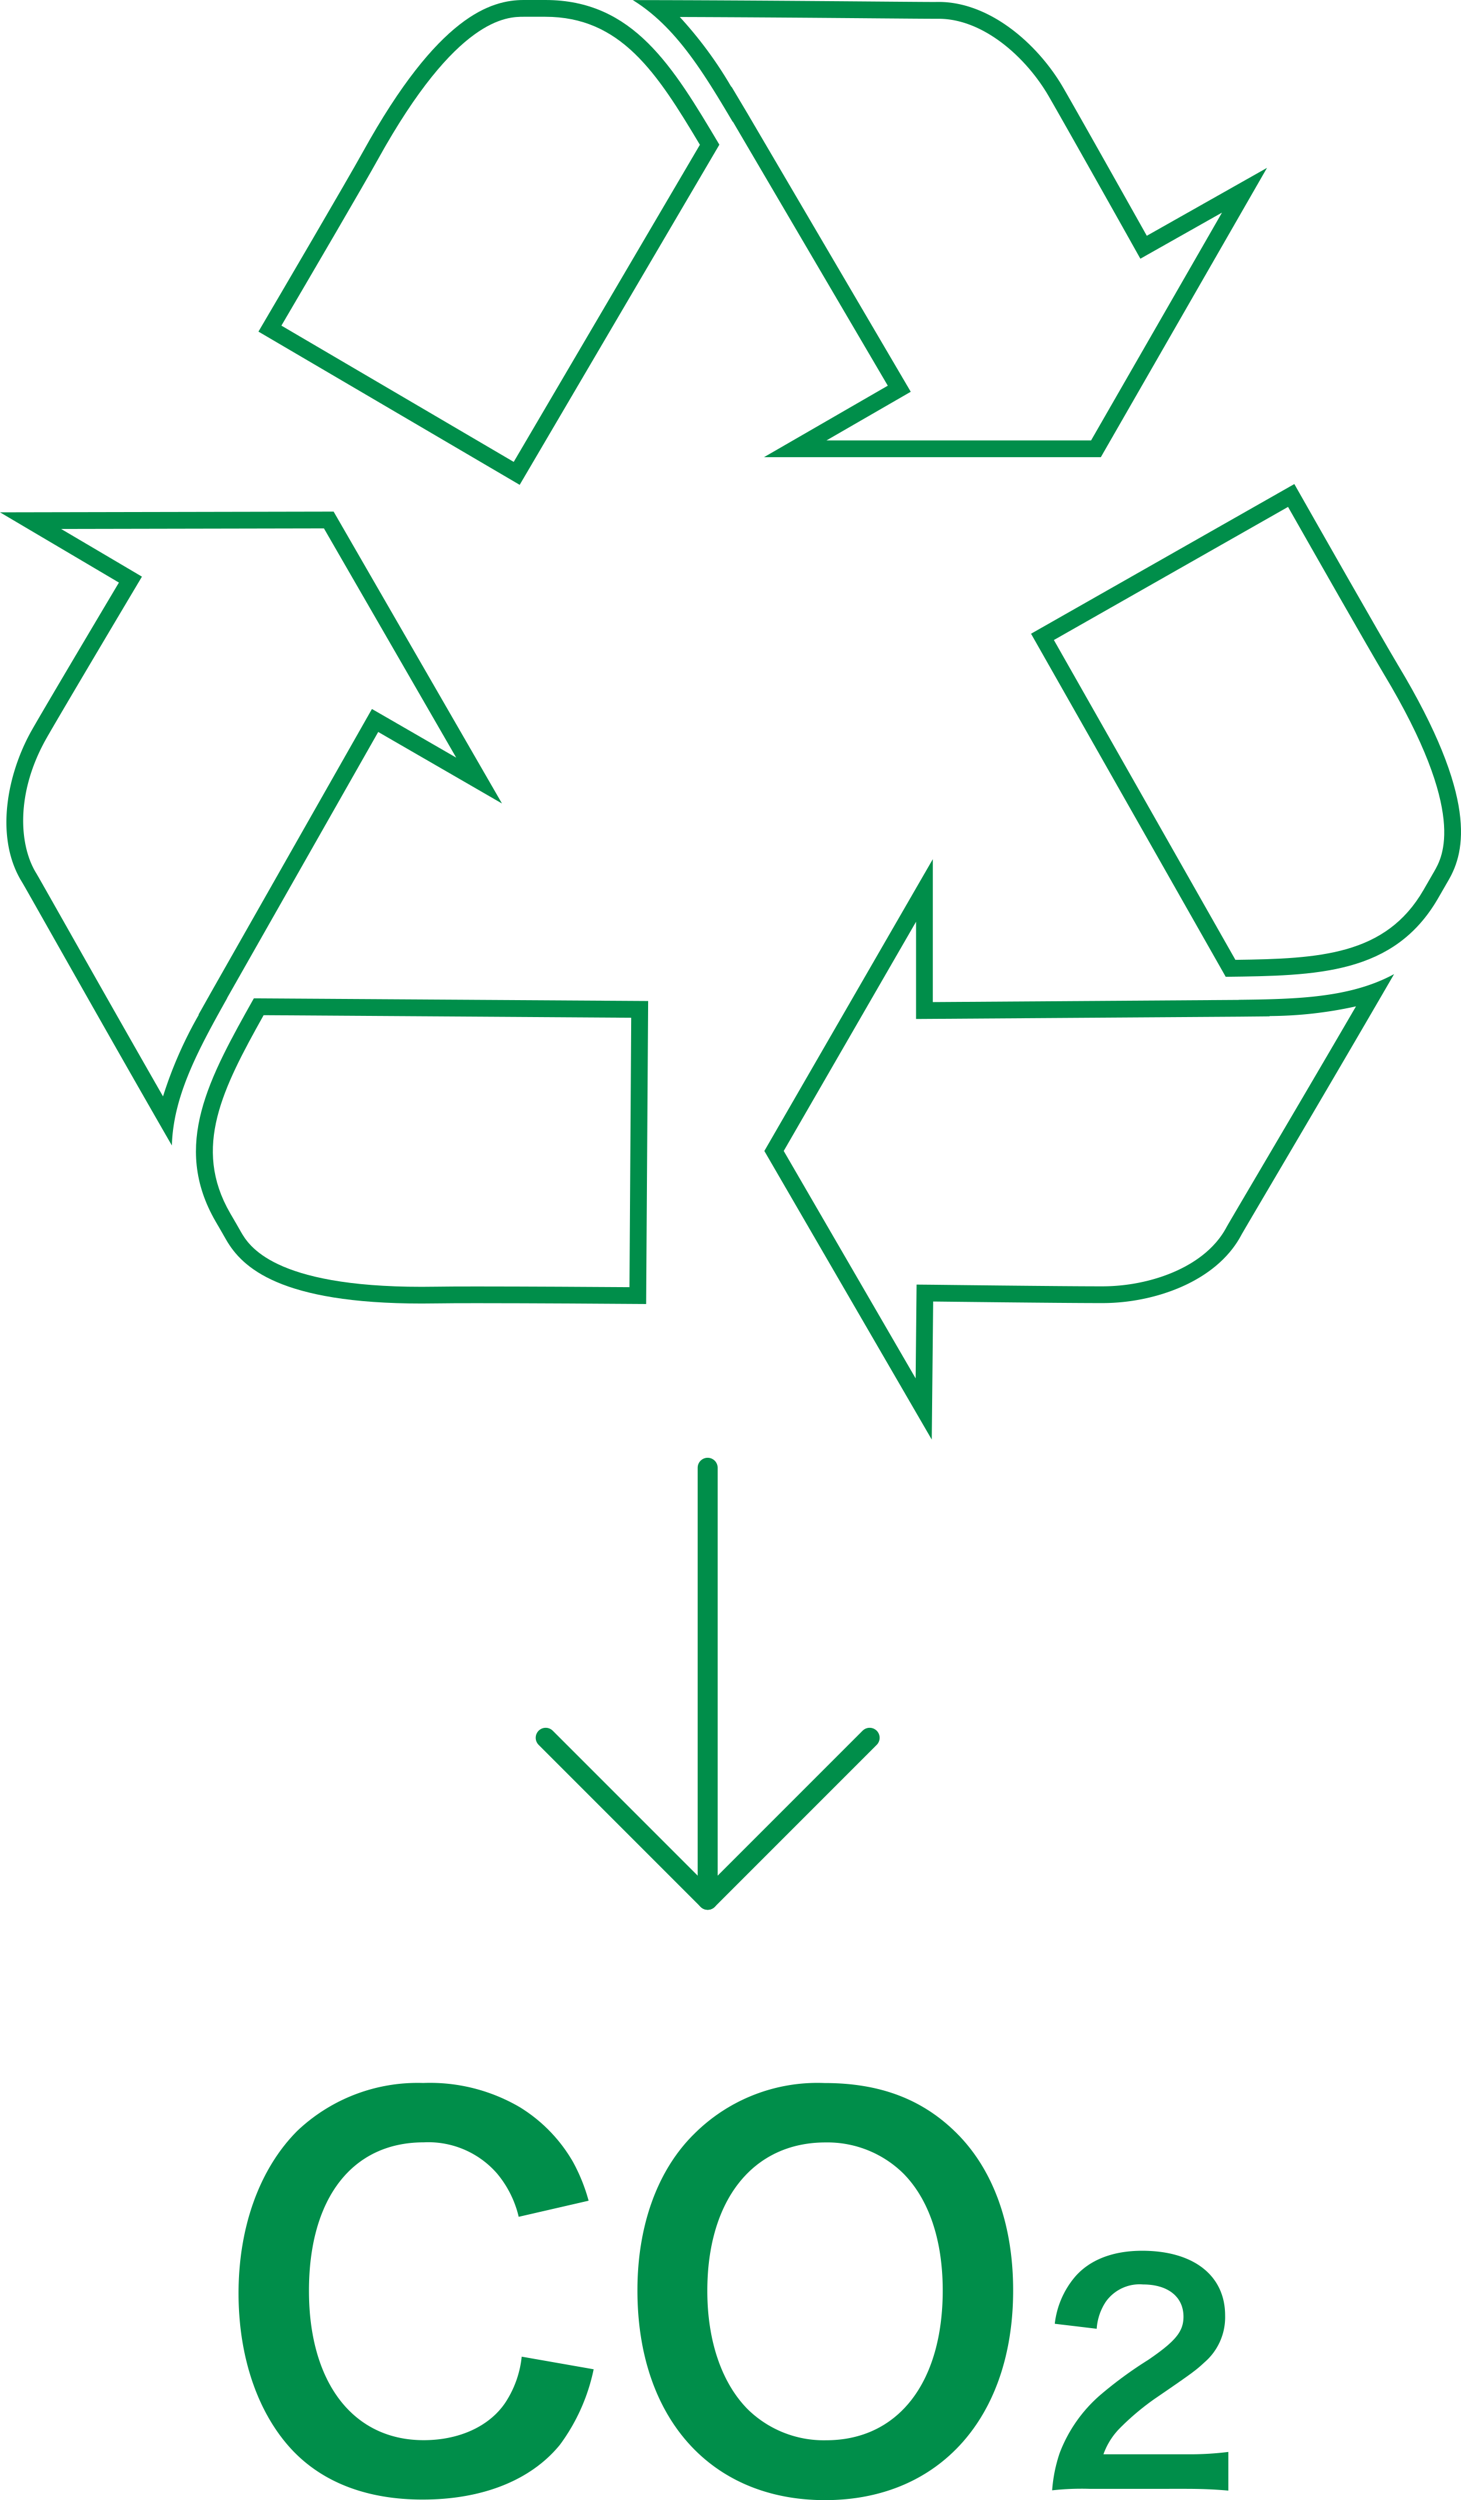
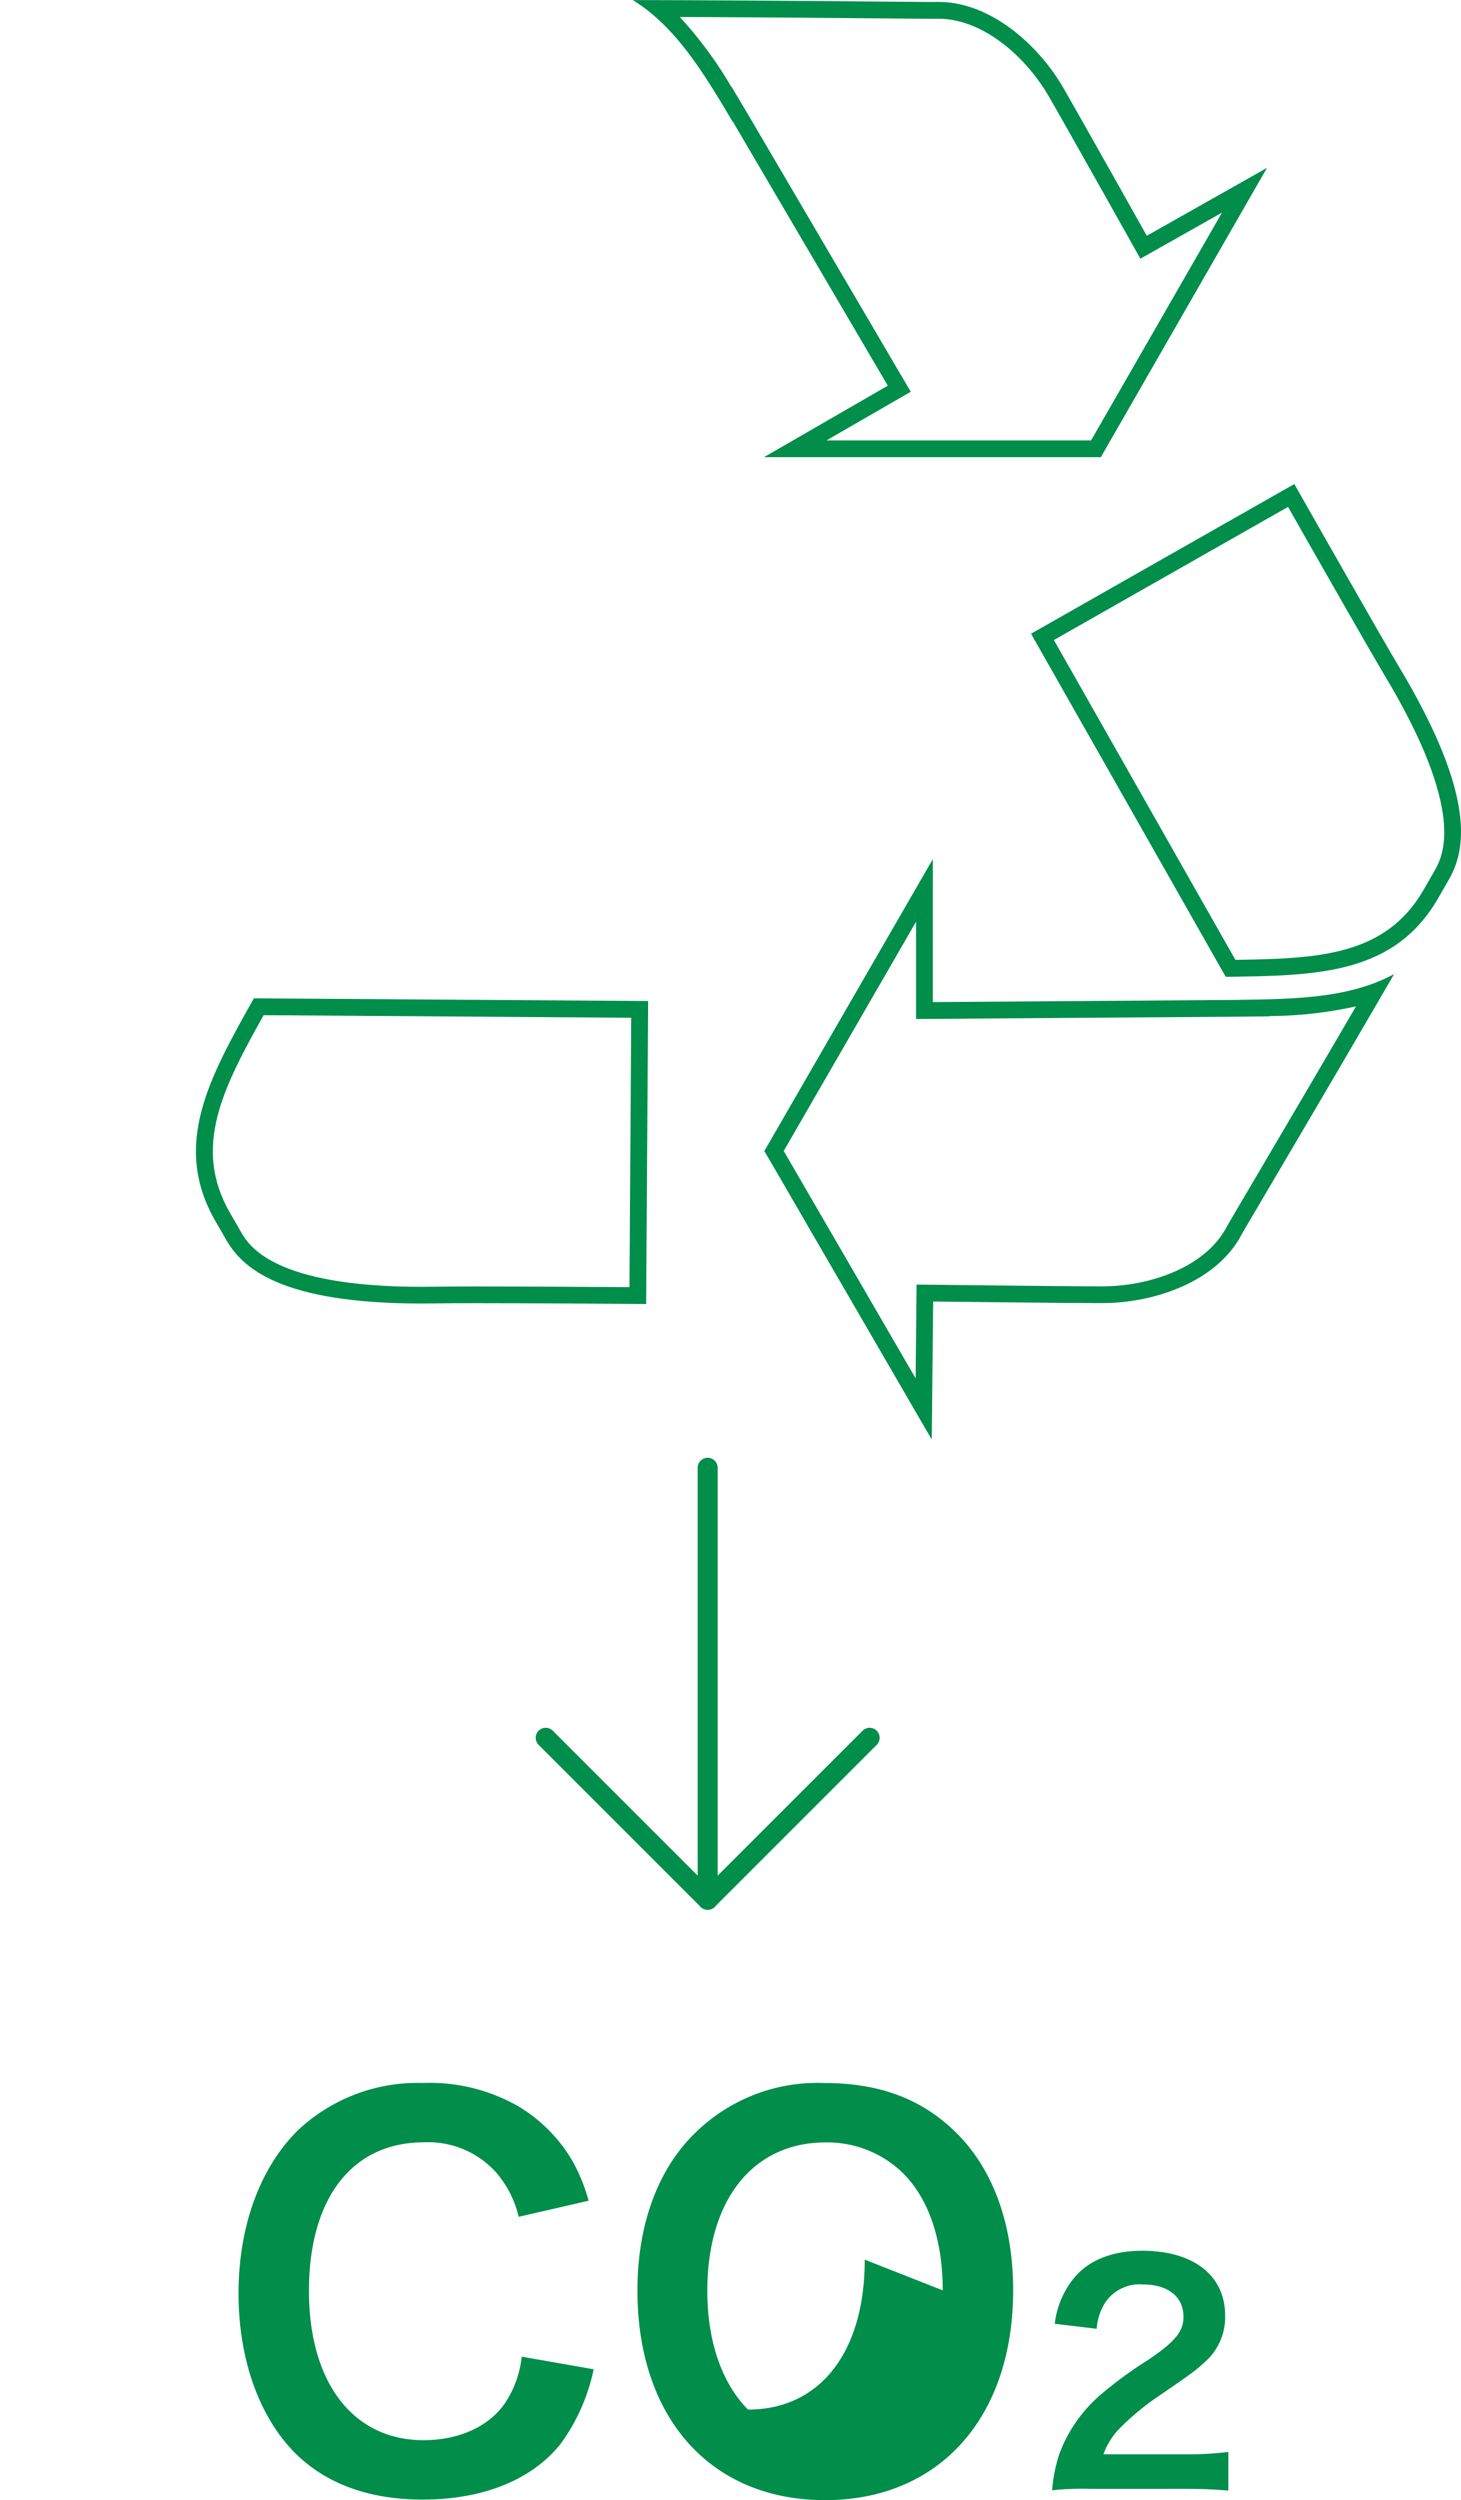
<svg xmlns="http://www.w3.org/2000/svg" id="グループ_2588" data-name="グループ 2588" width="146.125" height="250" viewBox="0 0 146.125 250">
  <defs>
    <clipPath id="clip-path">
      <rect id="長方形_1765" data-name="長方形 1765" width="146.125" height="250" fill="none" />
    </clipPath>
  </defs>
  <g id="グループ_2587" data-name="グループ 2587" clip-path="url(#clip-path)">
-     <path id="パス_1844" data-name="パス 1844" d="M32.4,62.692,45.628,85.615l-6.961-4.021L37.2,80.75l-.834,1.469L21.257,108.824l-1.41,2.505h.035a41.4,41.4,0,0,0-3.577,8.162c-3.721-6.5-7.581-13.323-10.062-17.711-1.69-2.987-2.443-4.317-2.6-4.579-1.752-2.8-2.107-8.09,1.049-13.6,1.541-2.7,8.574-14.519,8.645-14.638l.86-1.446-1.449-.856L6.115,62.749Zm.968-1.679L0,61.085l11.894,7.024S4.8,80.029,3.234,82.774C.713,87.172-.581,93.613,2.219,98.09c.428.7,8.479,15.044,14.972,26.311.135-5,2.685-9.653,5.537-14.749h-.013L37.828,83.047,50.207,90.2ZM22.728,109.652h0Z" transform="translate(0 -9.854)" fill="#008e4a" />
    <path id="パス_1845" data-name="パス 1845" d="M30.14,120.742,66.907,121l-.174,26.941c-3.29-.024-10.431-.072-15.272-.072-1.863,0-3.2.008-3.963.022q-.787.014-1.535.014c-14.918,0-17.322-4.161-18.1-5.511-.266-.475-.546-.955-.828-1.439l-.249-.428c-3.778-6.552-.745-12.454,3.356-19.783m-.979-1.684c-4.456,7.941-8.233,14.67-3.83,22.3.361.622.725,1.24,1.067,1.85,1.6,2.765,5.366,6.367,19.565,6.367q.762,0,1.565-.014c.816-.015,2.219-.022,3.933-.022,5.4,0,13.889.06,16.938.085l.2-30.3Z" transform="translate(-3.775 -19.228)" fill="#008e4a" />
-     <path id="パス_1846" data-name="パス 1846" d="M59.51,1.677c7.557,0,11.155,5.566,15.47,12.8L56.359,46.189,33.124,32.561c2.949-5.028,8.239-14.068,9.656-16.627C50.67,1.677,55.719,1.677,57.377,1.677ZM59.51,0H57.377c-3.3,0-8.563,1.567-16.065,15.122C39.677,18.077,32.86,29.7,30.828,33.159L56.956,48.483,76.928,14.467C72.265,6.635,68.327,0,59.51,0" transform="translate(-4.979 0)" fill="#008e4a" />
    <path id="パス_1847" data-name="パス 1847" d="M80.176,1.7c7.251.027,14.885.093,19.8.137,2.8.024,4.8.042,5.518.042.148,0,.25,0,.31,0,.086,0,.17,0,.256,0,4.5,0,8.767,3.875,11,7.714,1.552,2.675,8.3,14.692,8.363,14.813l.823,1.467,1.464-.828,6.7-3.783L121.317,44.041H94.853l6.965-4.021,1.463-.844-.855-1.456-15.5-26.412L85.351,8.665l-.015.03a40.181,40.181,0,0,0-5.16-7M75.479.011c4.255,2.622,7.018,7.15,9.992,12.171l.013-.025,15.5,26.412-12.385,7.15h33.693l16.621-28.933-12.023,6.793s-6.8-12.118-8.375-14.835c-2.5-4.3-7.289-8.548-12.447-8.549-.1,0-.207,0-.311.006L105.5.2C103.222.2,87.8.023,75.479.011m63.43,16.774h0Z" transform="translate(-12.19 -0.002)" fill="#008e4a" />
    <path id="パス_1848" data-name="パス 1848" d="M106.346,108.716v9.727l1.69-.012,30.613-.22,3.067-.032-.02-.03a40.708,40.708,0,0,0,8.652-.971c-3.611,6.2-7.452,12.722-9.928,16.928-1.995,3.388-2.883,4.9-3.034,5.174-2.157,4.045-7.733,5.875-12.3,5.895h-.462c-3.808,0-16.414-.156-16.54-.158L106.4,145l-.017,1.68-.079,7.7L93.111,131.639Zm1.677-6.259-16.85,29.184L107.916,160.5l.142-13.807s12.7.158,16.561.158h.47c5.075-.022,11.285-2.113,13.776-6.783.387-.713,8.786-14.875,15.292-26.113-4.384,2.374-9.7,2.5-15.528,2.569l.006.009-30.613.22Zm46.135,11.5h0Z" transform="translate(-14.725 -16.547)" fill="#008e4a" />
    <path id="パス_1849" data-name="パス 1849" d="M148.688,60.011c2.484,4.373,7.989,14.045,9.566,16.686,8.4,13.955,5.882,18.325,5.055,19.761l-1.076,1.866c-3.782,6.537-10.406,6.865-18.809,6.981L125.269,73.323Zm.631-2.287L122.983,72.693,142.455,107c9.106-.117,16.821-.21,21.23-7.832l1.077-1.868c1.642-2.852,2.917-8.19-5.071-21.463-1.733-2.9-8.387-14.607-10.372-18.109" transform="translate(-19.862 -9.323)" fill="#008e4a" />
    <path id="パス_1850" data-name="パス 1850" d="M63.971,277.039a19.233,19.233,0,0,1-3.372,7.546c-2.866,3.521-7.7,5.483-13.733,5.483-5.483,0-9.86-1.659-12.929-4.83-3.523-3.672-5.484-9.357-5.484-15.8,0-6.64,2.112-12.475,5.885-16.248a17.479,17.479,0,0,1,12.577-4.78,17.785,17.785,0,0,1,9.659,2.415,15.459,15.459,0,0,1,5.333,5.484,17.855,17.855,0,0,1,1.559,3.874l-6.992,1.61a10.483,10.483,0,0,0-2.163-4.327,9.11,9.11,0,0,0-7.344-3.119c-7.144,0-11.471,5.584-11.471,14.841,0,9.206,4.426,14.941,11.471,14.941,3.52,0,6.54-1.358,8.148-3.723a10.283,10.283,0,0,0,1.66-4.629Z" transform="translate(-4.595 -40.12)" fill="#008e4a" />
-     <path id="パス_1851" data-name="パス 1851" d="M107.979,253.446c3.672,3.673,5.633,9.156,5.633,15.7,0,12.728-7.395,20.979-18.814,20.979s-18.765-8.2-18.765-20.979c0-6.489,2.012-12.074,5.735-15.7a17.434,17.434,0,0,1,12.978-5.031c5.535,0,9.811,1.61,13.232,5.031m-1.41,15.7c0-5.081-1.409-9.156-3.974-11.721a10.828,10.828,0,0,0-7.748-3.069c-7.245,0-11.823,5.735-11.823,14.841,0,5.031,1.459,9.256,4.075,11.872a10.863,10.863,0,0,0,7.8,3.069c7.193,0,11.671-5.735,11.671-14.992" transform="translate(-12.28 -40.12)" fill="#008e4a" />
+     <path id="パス_1851" data-name="パス 1851" d="M107.979,253.446c3.672,3.673,5.633,9.156,5.633,15.7,0,12.728-7.395,20.979-18.814,20.979s-18.765-8.2-18.765-20.979c0-6.489,2.012-12.074,5.735-15.7a17.434,17.434,0,0,1,12.978-5.031c5.535,0,9.811,1.61,13.232,5.031m-1.41,15.7c0-5.081-1.409-9.156-3.974-11.721a10.828,10.828,0,0,0-7.748-3.069c-7.245,0-11.823,5.735-11.823,14.841,0,5.031,1.459,9.256,4.075,11.872c7.193,0,11.671-5.735,11.671-14.992" transform="translate(-12.28 -40.12)" fill="#008e4a" />
    <path id="パス_1852" data-name="パス 1852" d="M129.284,292.226a26.819,26.819,0,0,0-3.783.148,14.976,14.976,0,0,1,.762-3.754,14.488,14.488,0,0,1,4.017-5.748,40.478,40.478,0,0,1,4.839-3.548c2.7-1.847,3.519-2.815,3.519-4.31,0-1.995-1.554-3.227-4.047-3.227a4.141,4.141,0,0,0-3.724,1.731,5.567,5.567,0,0,0-.91,2.7l-4.193-.5a8.8,8.8,0,0,1,2.023-4.692c1.467-1.7,3.783-2.609,6.716-2.609,5.132,0,8.3,2.463,8.3,6.48a5.953,5.953,0,0,1-2.081,4.692c-.822.762-1.114,1-4.927,3.607a25.63,25.63,0,0,0-3.49,2.932,7.077,7.077,0,0,0-1.672,2.64h8.211a30.79,30.79,0,0,0,4.281-.235V292.4c-1.378-.117-2.551-.176-4.427-.176Z" transform="translate(-20.269 -43.35)" fill="#008e4a" />
    <line id="線_392" data-name="線 392" y2="43.202" transform="translate(70.778 146.771)" fill="none" stroke="#008e4a" stroke-linecap="round" stroke-linejoin="round" stroke-width="2" />
    <path id="パス_1853" data-name="パス 1853" d="M97.491,207.242l-16.2,16.2-16.2-16.2" transform="translate(-10.512 -33.47)" fill="none" stroke="#008e4a" stroke-linecap="round" stroke-linejoin="round" stroke-width="2" />
  </g>
</svg>